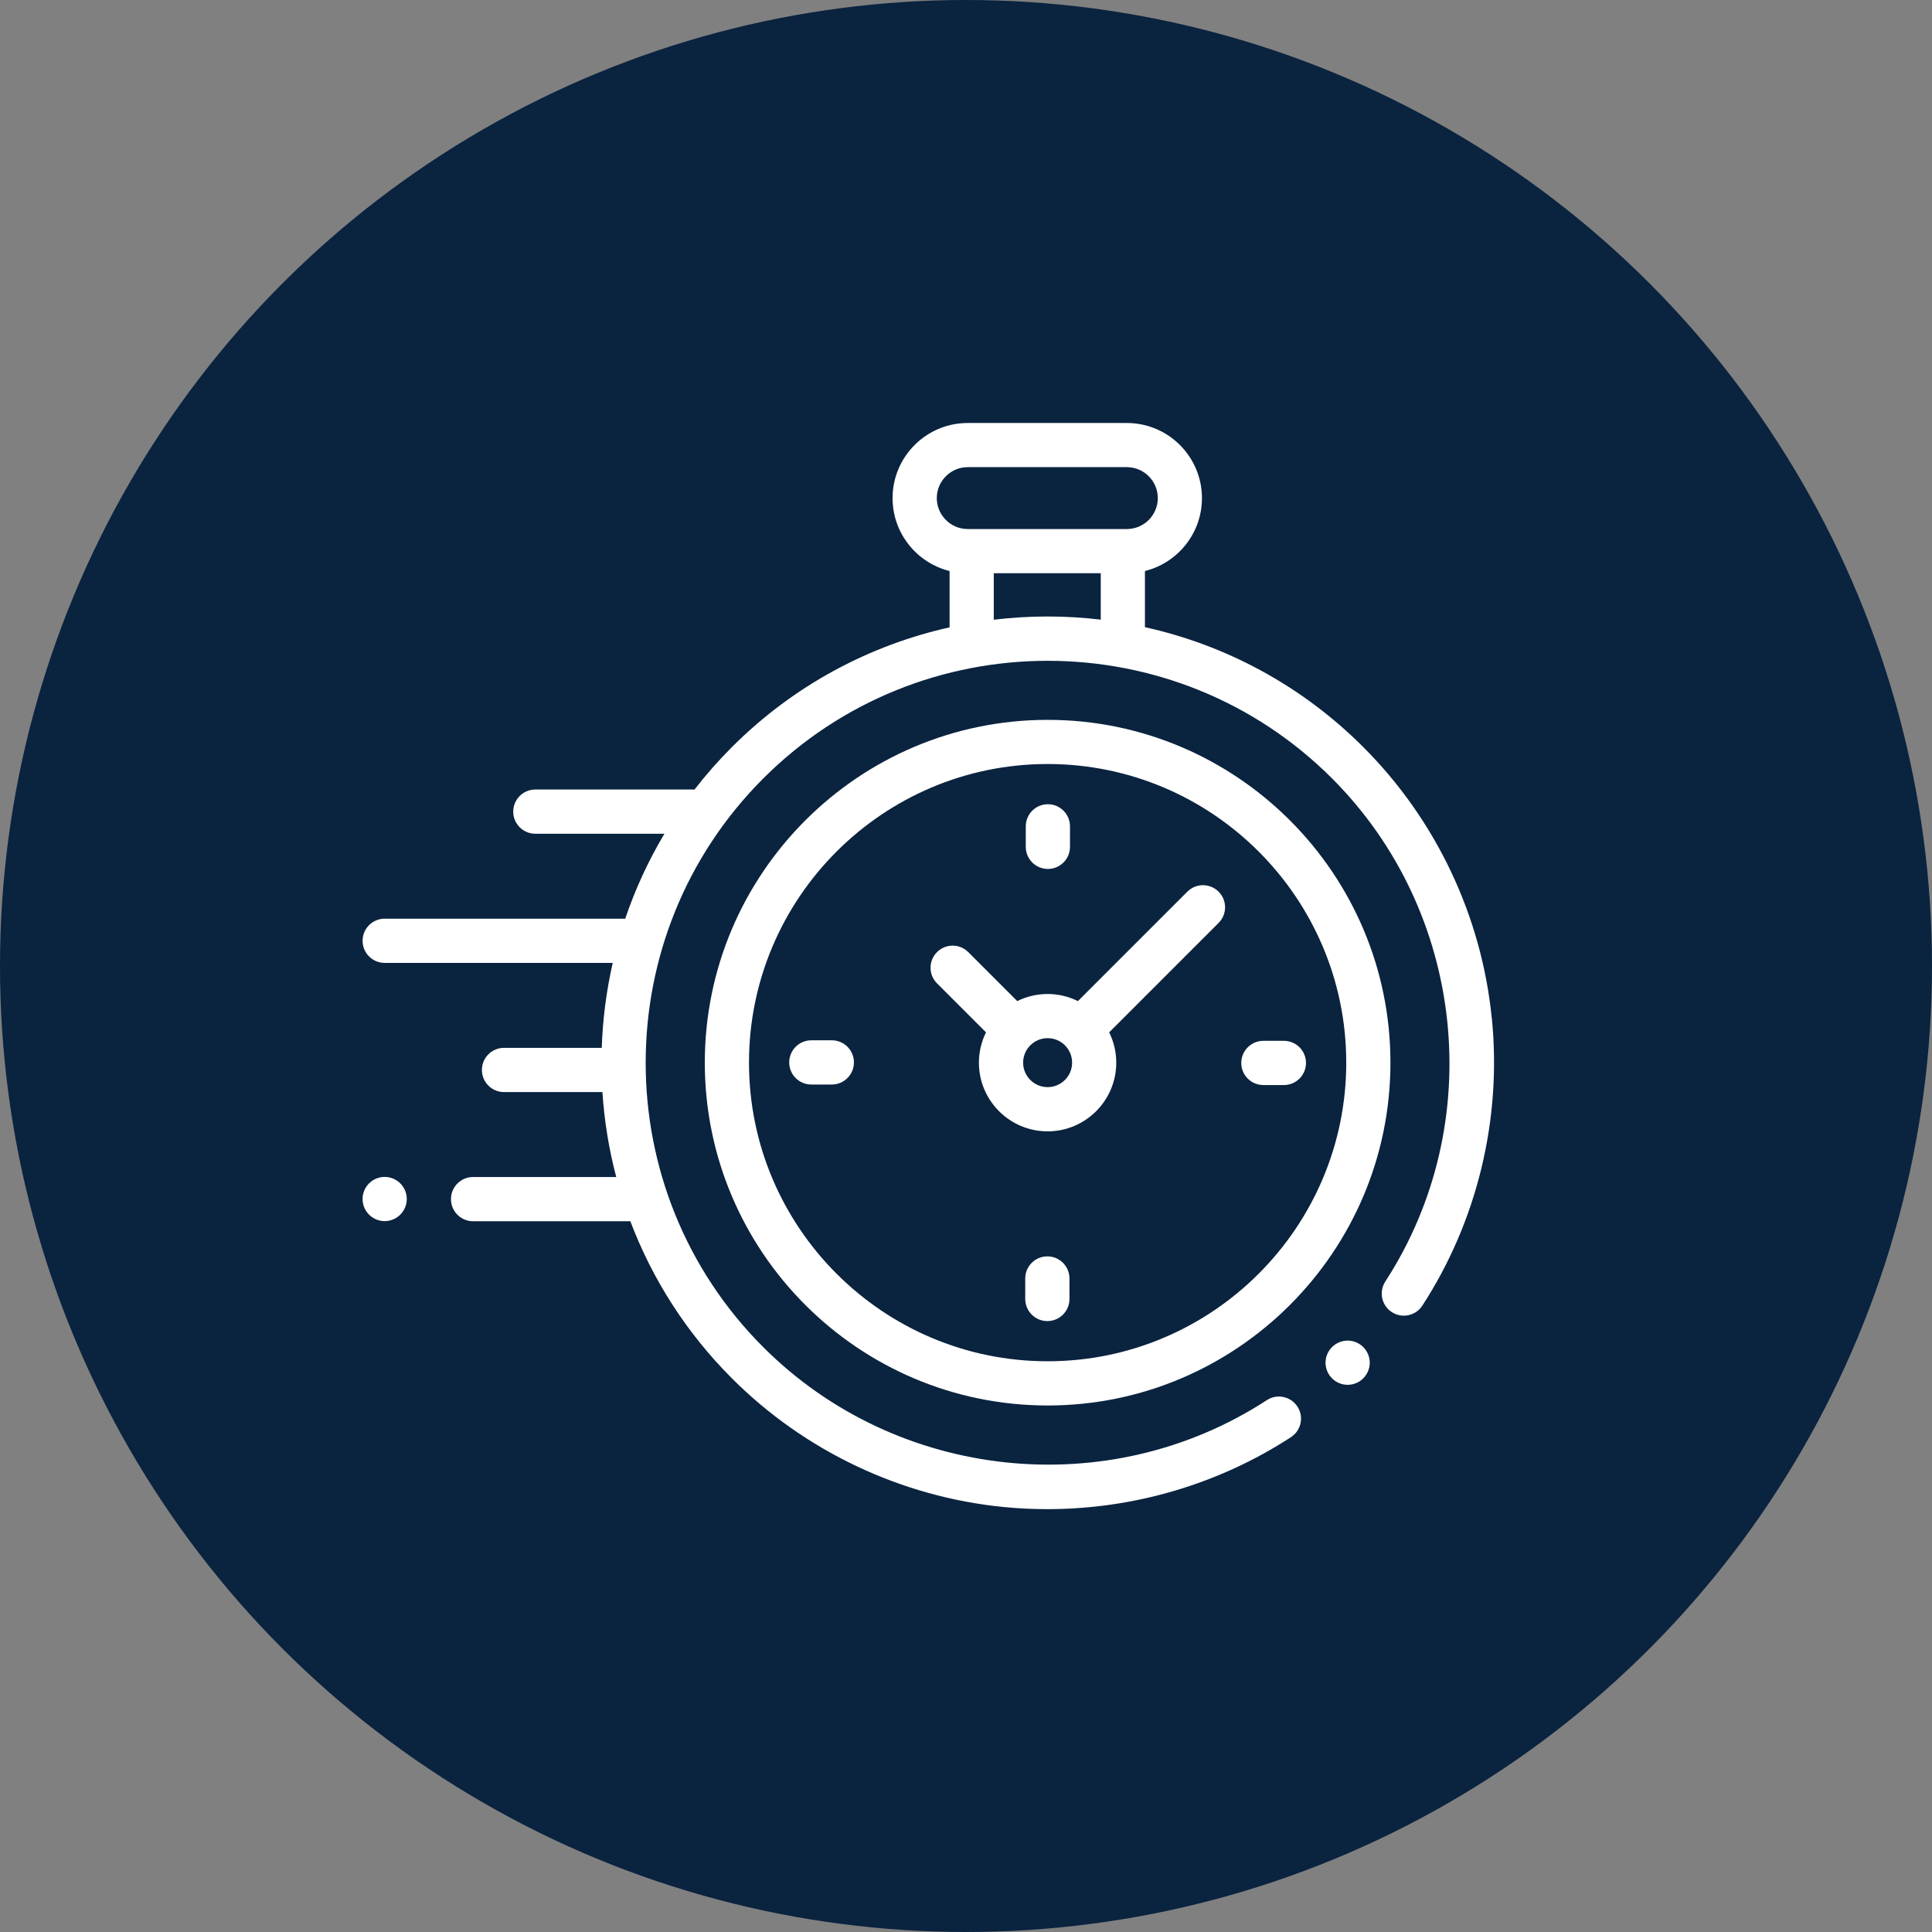
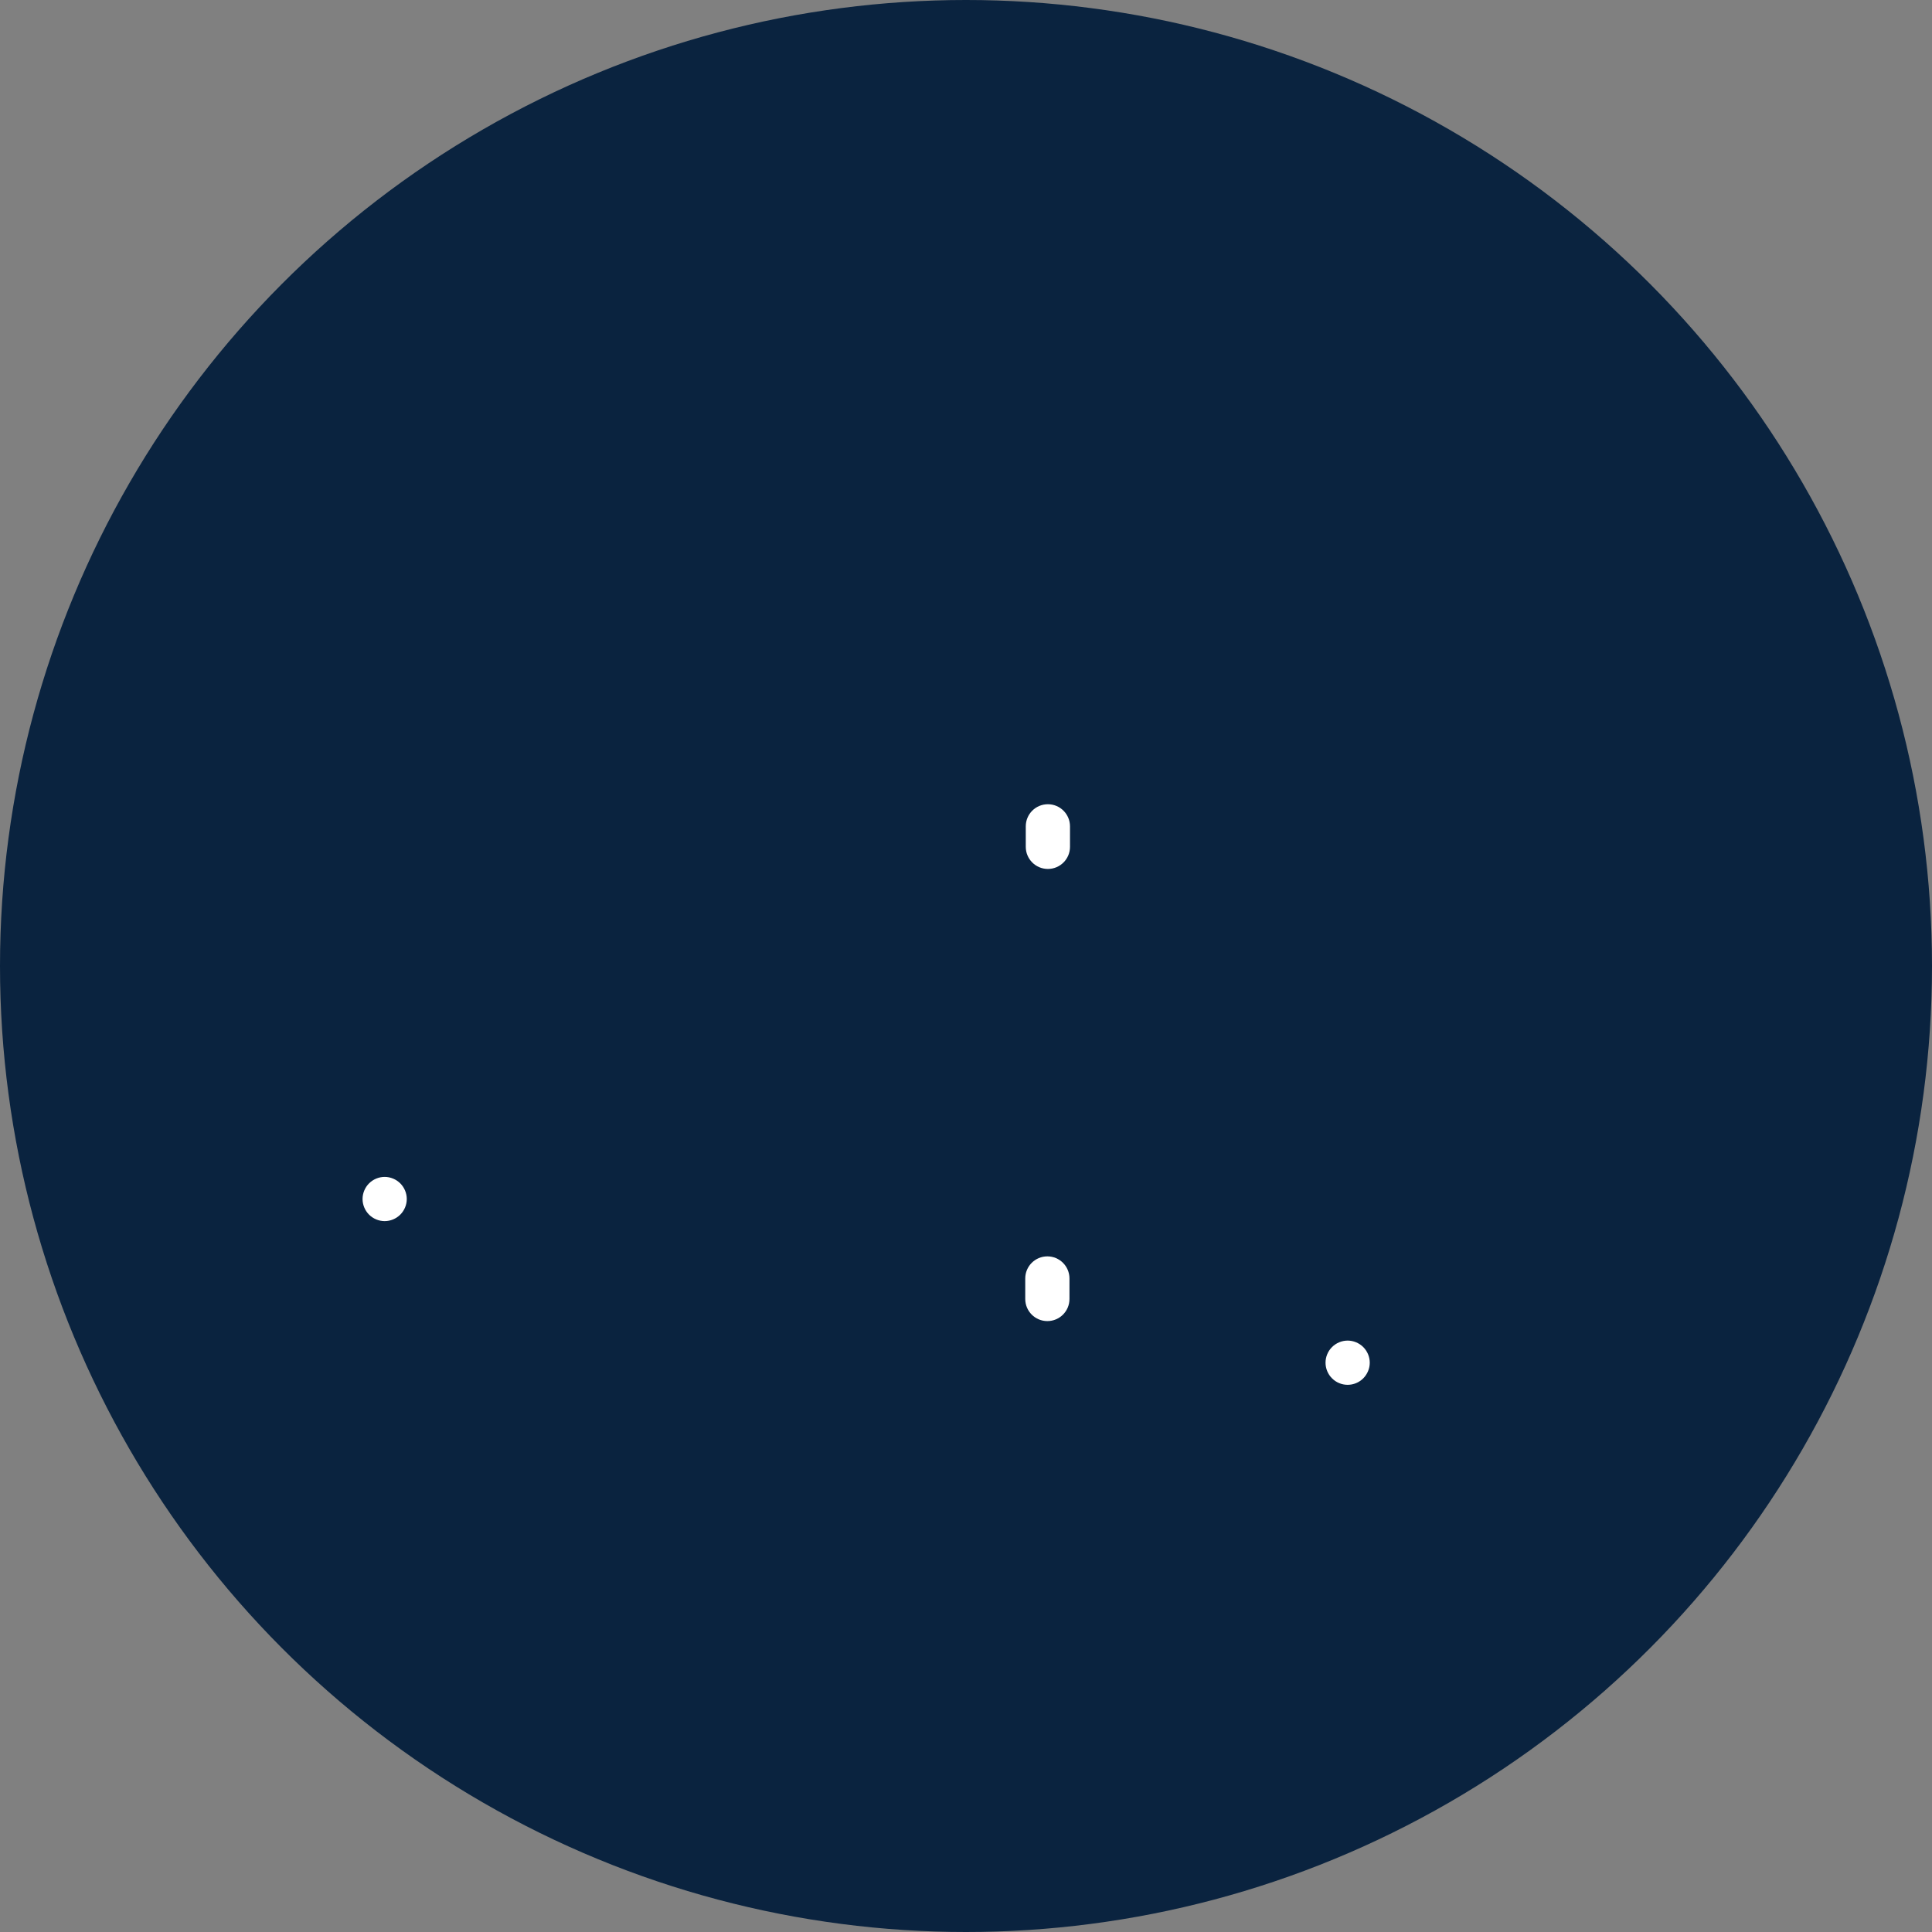
<svg xmlns="http://www.w3.org/2000/svg" id="Layer_1" version="1.1" viewBox="0 0 512 512">
  <rect x="0" y="0" width="512" height="512" fill="#808080" stroke="none" />
  <defs>
    <style> .st0 { fill: #0a233f; } .st1 { fill: #fff; } </style>
  </defs>
  <circle class="st0" cx="256" cy="256" r="256" />
  <g>
-     <path class="st1" d="M395.34,269.85c-2.69-27.08-14.79-52.61-34.07-71.88-16.47-16.47-36.63-27.06-57.85-31.76v-14.88c8.67-2.16,15.11-10,15.11-19.32,0-10.98-8.93-19.91-19.91-19.91h-42.17c-10.98,0-19.91,8.93-19.91,19.91,0,9.32,6.44,17.17,15.11,19.32v14.92c-21.15,4.73-41.25,15.3-57.67,31.72-3.59,3.59-6.91,7.37-9.94,11.28-.15-.01-.29-.02-.44-.02h-41.73c-3.23,0-5.86,2.62-5.86,5.86s2.62,5.86,5.86,5.86h34.21c-4.29,7.19-7.76,14.74-10.39,22.51h-63.74c-3.23,0-5.86,2.62-5.86,5.86s2.62,5.86,5.86,5.86h60.43c-1.69,7.41-2.66,14.95-2.91,22.51h-25.9c-3.23,0-5.86,2.62-5.86,5.86s2.62,5.86,5.86,5.86h26.08c.49,7.58,1.71,15.12,3.66,22.51h-37.94c-3.23,0-5.86,2.62-5.86,5.86s2.62,5.86,5.86,5.86h41.68c5.75,15.2,14.72,29.44,26.94,41.66,19.29,19.29,44.85,31.39,71.96,34.07,3.87.38,7.74.57,11.61.57,22.85,0,45.41-6.61,64.56-19.08,2.71-1.77,3.48-5.39,1.71-8.1-1.77-2.71-5.39-3.48-8.1-1.71-41.91,27.29-98.03,21.39-133.45-14.03-41.56-41.56-41.56-109.18,0-150.73,41.56-41.56,109.18-41.56,150.73,0,35.37,35.37,41.3,91.45,14.11,133.33-1.76,2.71-.99,6.34,1.72,8.1,2.71,1.76,6.34.99,8.1-1.72,14.53-22.38,21.07-49.41,18.42-76.11ZM248.26,132c0-4.52,3.68-8.2,8.2-8.2h42.17c4.52,0,8.2,3.68,8.2,8.2s-3.68,8.2-8.2,8.2h-42.17c-4.52,0-8.2-3.68-8.2-8.2ZM263.36,164.23v-12.32h28.35v12.3c-9.41-1.12-18.94-1.11-28.35.02Z" />
    <path class="st1" d="M357.14,355.27c-1.55,0-3.05.63-4.14,1.72-1.1,1.09-1.72,2.6-1.72,4.14s.62,3.05,1.72,4.14c1.09,1.1,2.59,1.72,4.14,1.72s3.05-.62,4.14-1.72,1.72-2.6,1.72-4.14-.63-3.05-1.72-4.14c-1.1-1.09-2.6-1.72-4.14-1.72Z" />
-     <path class="st1" d="M277.63,190.77c-50.09,0-90.85,40.75-90.85,90.85s40.75,90.85,90.85,90.85,90.85-40.75,90.85-90.85-40.75-90.85-90.85-90.85ZM277.63,360.75c-43.64,0-79.14-35.5-79.14-79.14s35.5-79.14,79.14-79.14,79.14,35.5,79.14,79.14-35.5,79.14-79.14,79.14Z" />
-     <path class="st1" d="M314.67,236.29l-29.01,29.01c-2.43-1.2-5.15-1.88-8.04-1.88s-5.61.68-8.04,1.88l-12.98-12.98c-2.29-2.29-5.99-2.29-8.28,0-2.29,2.29-2.29,6,0,8.28l12.98,12.98c-1.2,2.43-1.88,5.15-1.88,8.04,0,10.03,8.16,18.2,18.2,18.2s18.2-8.16,18.2-18.2c0-2.88-.68-5.61-1.88-8.04l28.15-28.15h0l.85-.85c2.29-2.29,2.29-6,0-8.28s-5.99-2.29-8.28,0ZM277.63,288.1c-3.58,0-6.49-2.91-6.49-6.49s2.91-6.49,6.49-6.49,6.49,2.91,6.49,6.49-2.91,6.49-6.49,6.49Z" />
-     <path class="st1" d="M340.24,275.83h-5.43c-3.23,0-5.86,2.62-5.86,5.86s2.62,5.86,5.86,5.86h5.43c3.23,0,5.86-2.62,5.86-5.86s-2.62-5.86-5.86-5.86Z" />
-     <path class="st1" d="M220.44,275.69h-5.43c-3.23,0-5.86,2.62-5.86,5.86s2.62,5.86,5.86,5.86h5.43c3.23,0,5.86-2.62,5.86-5.86s-2.62-5.86-5.86-5.86Z" />
    <path class="st1" d="M277.7,230.28c3.23,0,5.86-2.62,5.86-5.86v-5.43c0-3.23-2.62-5.86-5.86-5.86s-5.86,2.62-5.86,5.86v5.43c0,3.23,2.62,5.86,5.86,5.86Z" />
    <path class="st1" d="M277.56,332.95c-3.23,0-5.86,2.62-5.86,5.86v5.43c0,3.23,2.62,5.86,5.86,5.86s5.86-2.62,5.86-5.86v-5.43c0-3.23-2.62-5.86-5.86-5.86Z" />
    <path class="st1" d="M101.94,311.89c-1.54,0-3.05.63-4.14,1.72-1.09,1.09-1.72,2.6-1.72,4.14s.63,3.05,1.72,4.14,2.6,1.72,4.14,1.72,3.05-.63,4.14-1.72c1.09-1.09,1.72-2.6,1.72-4.14s-.63-3.05-1.72-4.14c-1.09-1.09-2.6-1.72-4.14-1.72Z" />
  </g>
</svg>